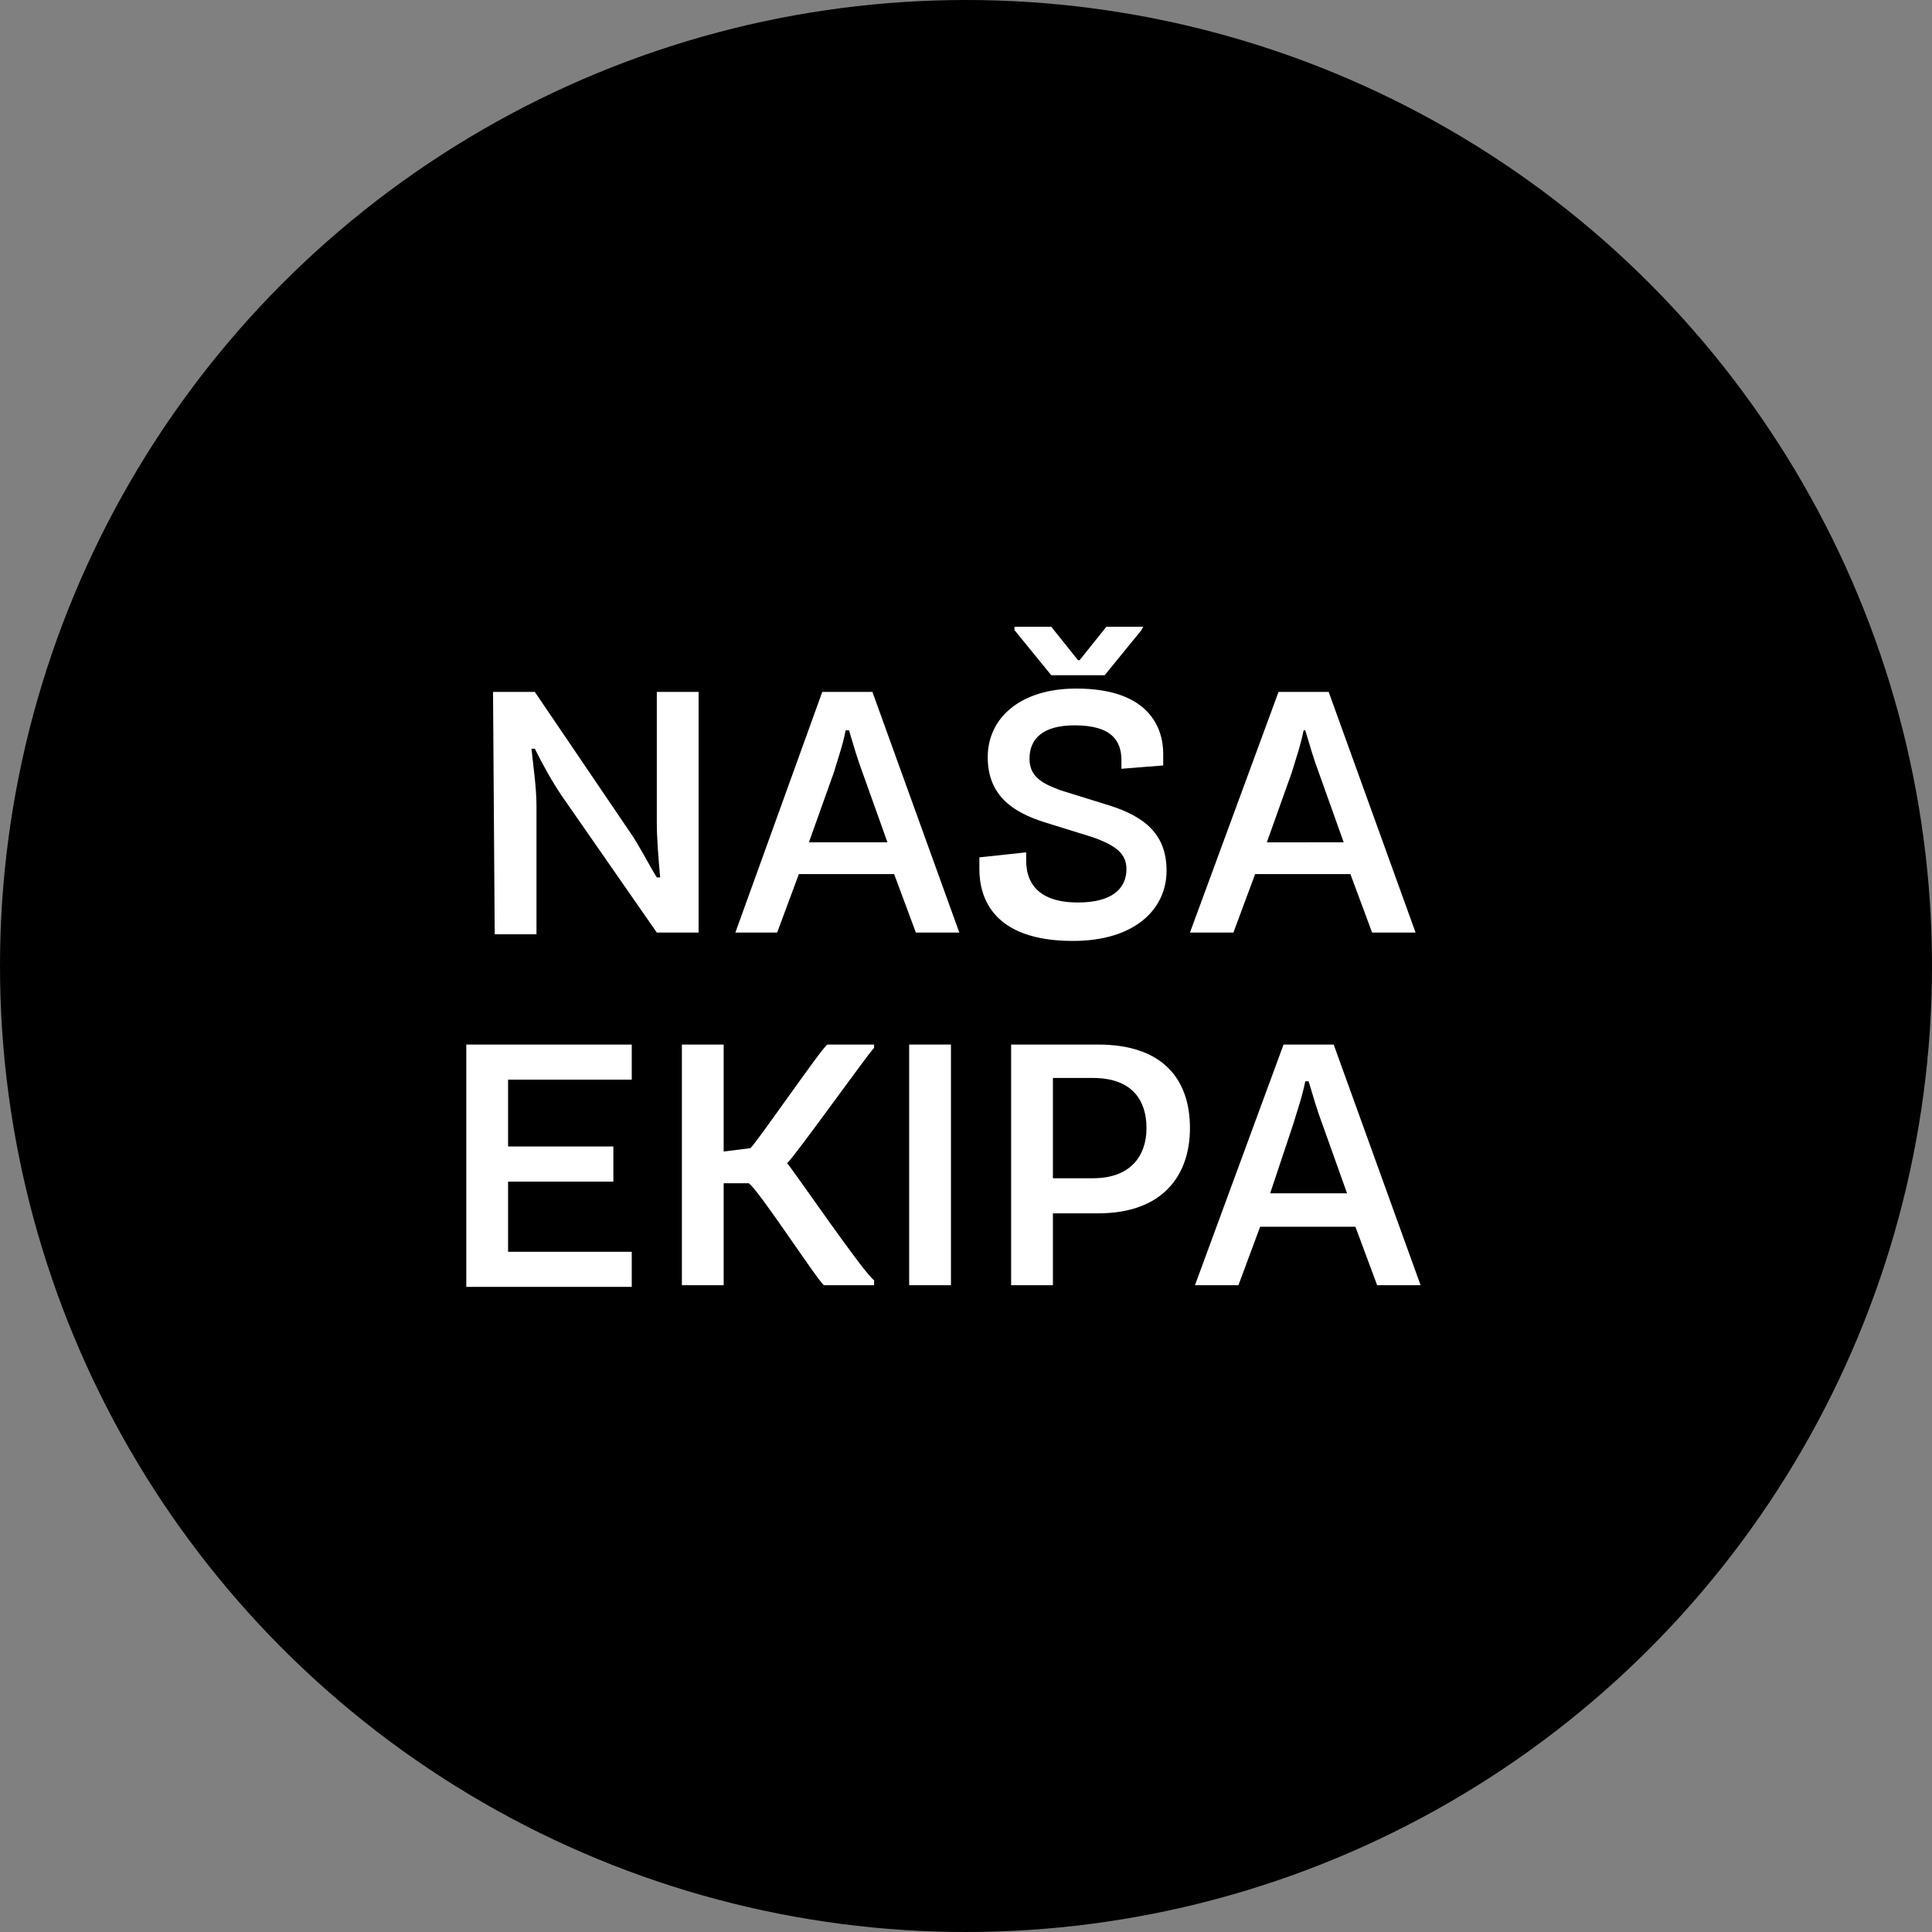
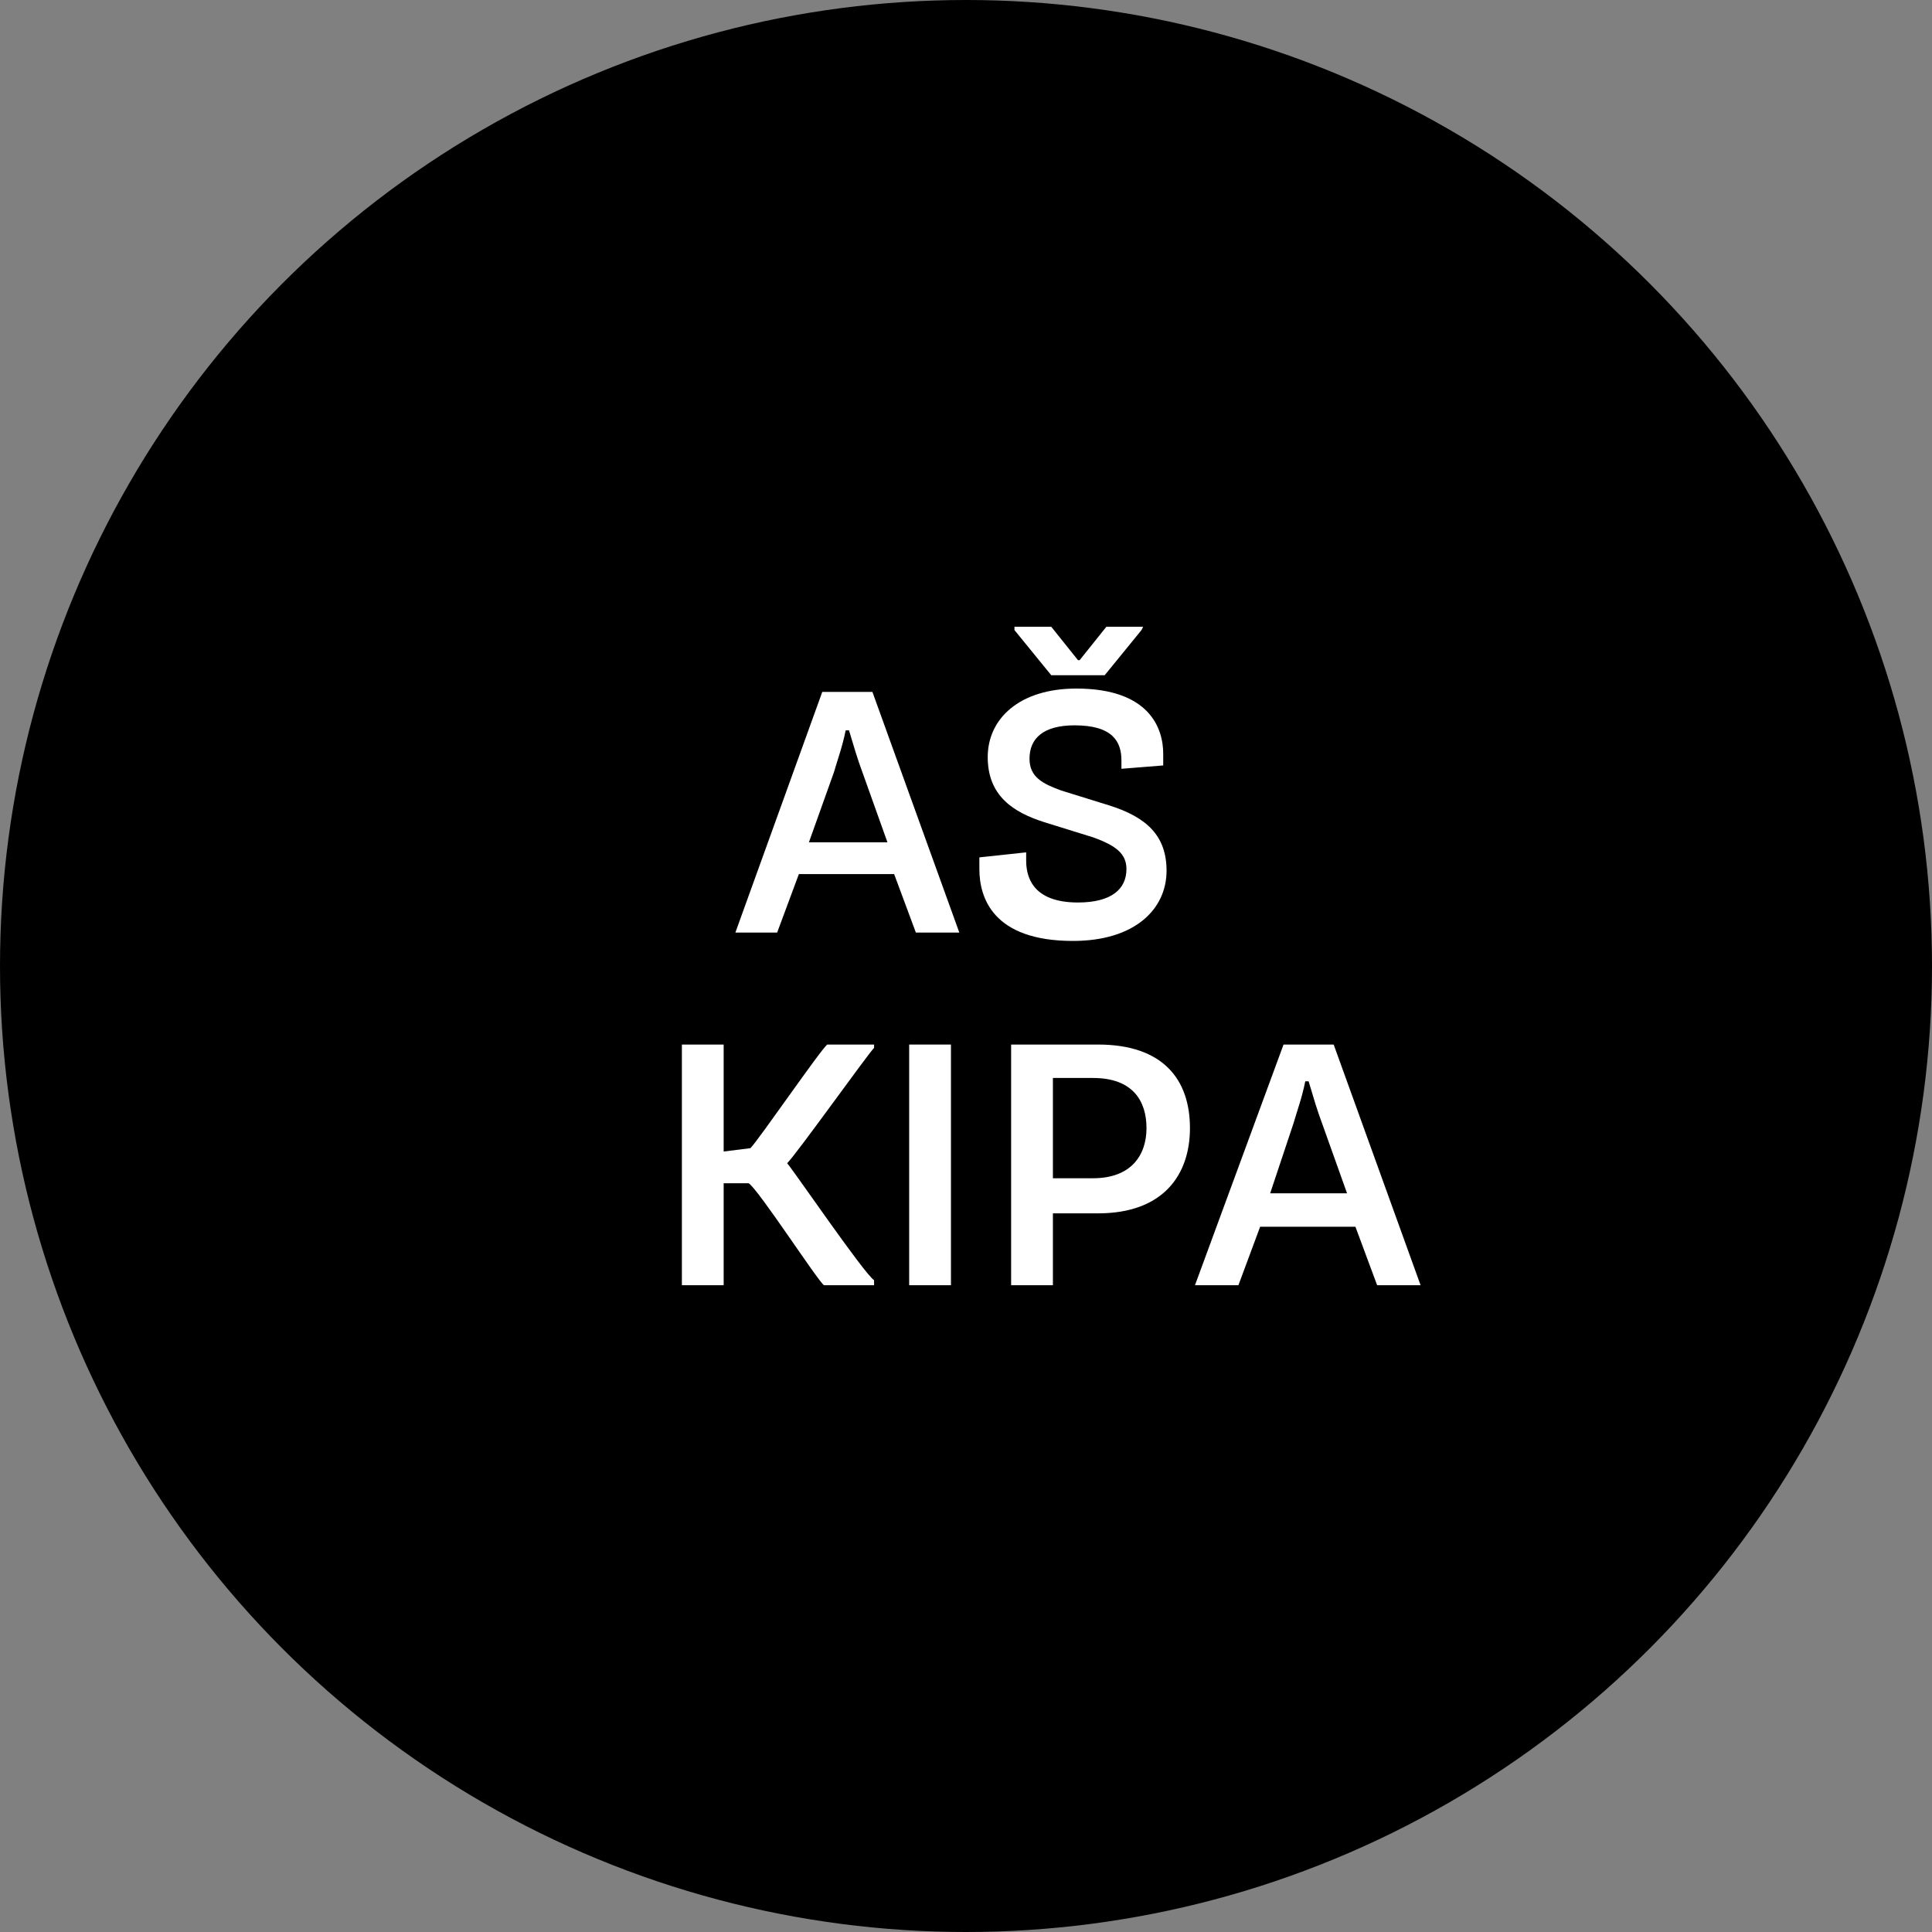
<svg xmlns="http://www.w3.org/2000/svg" version="1.1" id="Layer_1" x="0px" y="0px" viewBox="0 0 115.6 115.6" style="enable-background:new 0 0 115.6 115.6;" xml:space="preserve">
  <rect x="0" y="0" width="115.6" height="115.6" fill="#808080" stroke="none" />
  <style type="text/css">
	.st0{enable-background:new    ;}
	.st1{fill:#FFFFFF;}
</style>
  <g>
    <circle cx="57.8" cy="57.8" r="57.8" />
    <g class="st0">
-       <path class="st1" d="M29.5,41.4H32l5.7,8.4c0.5,0.7,1.1,1.9,1.6,2.7h0.2c-0.1-1.1-0.2-2.4-0.2-3.2v-7.9h2.5v14.4h-2.5l-5.7-8.2    c-0.6-0.9-1.1-1.8-1.6-2.8h-0.2c0.1,1,0.3,2.3,0.3,3.4v7.7h-2.5L29.5,41.4L29.5,41.4z" />
      <path class="st1" d="M49.2,41.4h3l5.2,14.4h-2.6l-1.3-3.5h-5.7l-1.3,3.5H44L49.2,41.4z M53.1,50.4l-1.5-4.2    c-0.3-0.8-0.5-1.5-0.8-2.5h-0.2c-0.2,1-0.5,1.8-0.7,2.5l-1.5,4.2H53.1z" />
      <path class="st1" d="M61.4,51c0,0.2,0,0.3,0,0.5c0,1.3,0.7,2.5,3.1,2.5c2,0,2.9-0.8,2.9-2c0-0.9-0.6-1.4-2-1.9l-2.9-0.9    c-1.9-0.6-3.4-1.6-3.4-3.9c0-2.3,1.9-4.1,5.3-4.1c4.4,0,5.2,2.4,5.2,3.9c0,0.2,0,0.5,0,0.7L67.1,46c0-0.3,0-0.4,0-0.5    c0-1.1-0.5-2.1-2.8-2.1c-1.9,0-2.7,0.8-2.7,2c0,1.1,0.8,1.5,1.9,1.9l2.9,0.9c2.2,0.7,3.4,1.8,3.4,3.9c0,2.3-1.9,4.2-5.6,4.2    c-4.8,0-5.6-2.6-5.6-4.3c0-0.2,0-0.4,0-0.7L61.4,51z M68.3,37.7l-2.2,2.7h-3.2l-2.2-2.7v-0.2h2.2l1.6,2h0.1l1.6-2h2.2L68.3,37.7    L68.3,37.7z" />
-       <path class="st1" d="M76.5,41.4h3l5.2,14.4h-2.6l-1.3-3.5h-5.7l-1.3,3.5h-2.6L76.5,41.4z M80.4,50.4l-1.5-4.2    c-0.3-0.8-0.5-1.5-0.8-2.5H78c-0.2,1-0.5,1.8-0.7,2.5l-1.5,4.2H80.4z" />
    </g>
    <g class="st0">
-       <path class="st1" d="M27.9,62.5h9.9v2.1h-7.4v4h6.3v2.1h-6.3v4.2h7.4V77h-9.9C27.9,77,27.9,62.5,27.9,62.5z" />
      <path class="st1" d="M40.8,62.5h2.5v6.4l1.6-0.2c0.5-0.5,4.2-5.9,4.6-6.2h2.8v0.2c-0.4,0.4-4.6,6.3-5.2,6.9c0.5,0.6,4.6,6.6,5.2,7    v0.3h-3c-0.4-0.3-3.9-5.7-4.5-6.1h-1.5v6.1h-2.5C40.8,76.9,40.8,62.5,40.8,62.5z" />
      <path class="st1" d="M54.4,62.5h2.5v14.4h-2.5V62.5z" />
      <path class="st1" d="M60.5,62.5h5.2c3.9,0,5.5,2.1,5.5,5c0,2.8-1.6,5.1-5.5,5.1H63v4.3h-2.5V62.5z M65.4,70.5c2.3,0,3.2-1.4,3.2-3    s-0.8-3-3.2-3H63v6H65.4z" />
      <path class="st1" d="M76.8,62.5h3L85,76.9h-2.6l-1.3-3.5h-5.7l-1.3,3.5h-2.6L76.8,62.5z M80.6,71.4l-1.5-4.2    c-0.3-0.8-0.5-1.5-0.8-2.5h-0.2c-0.2,1-0.5,1.8-0.7,2.5L76,71.4H80.6z" />
    </g>
  </g>
</svg>